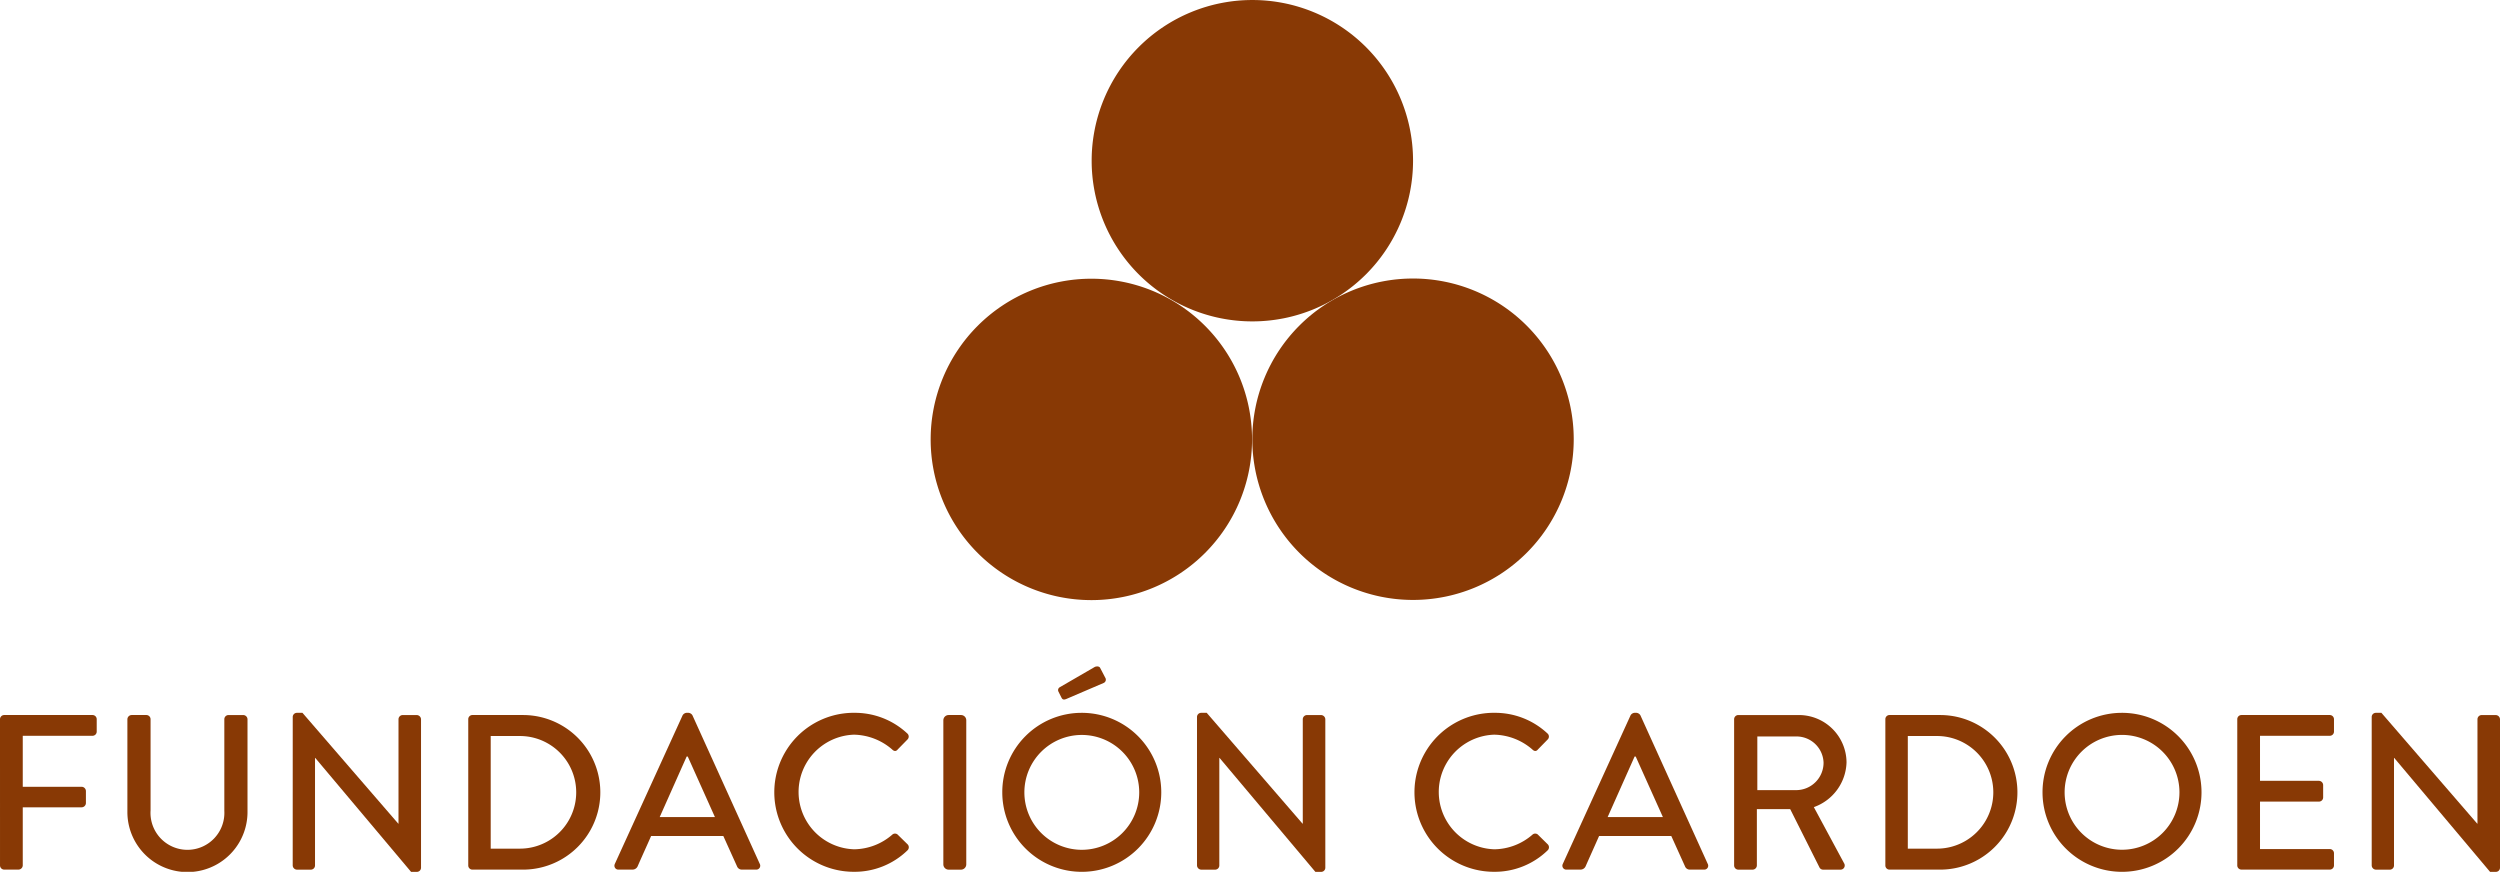
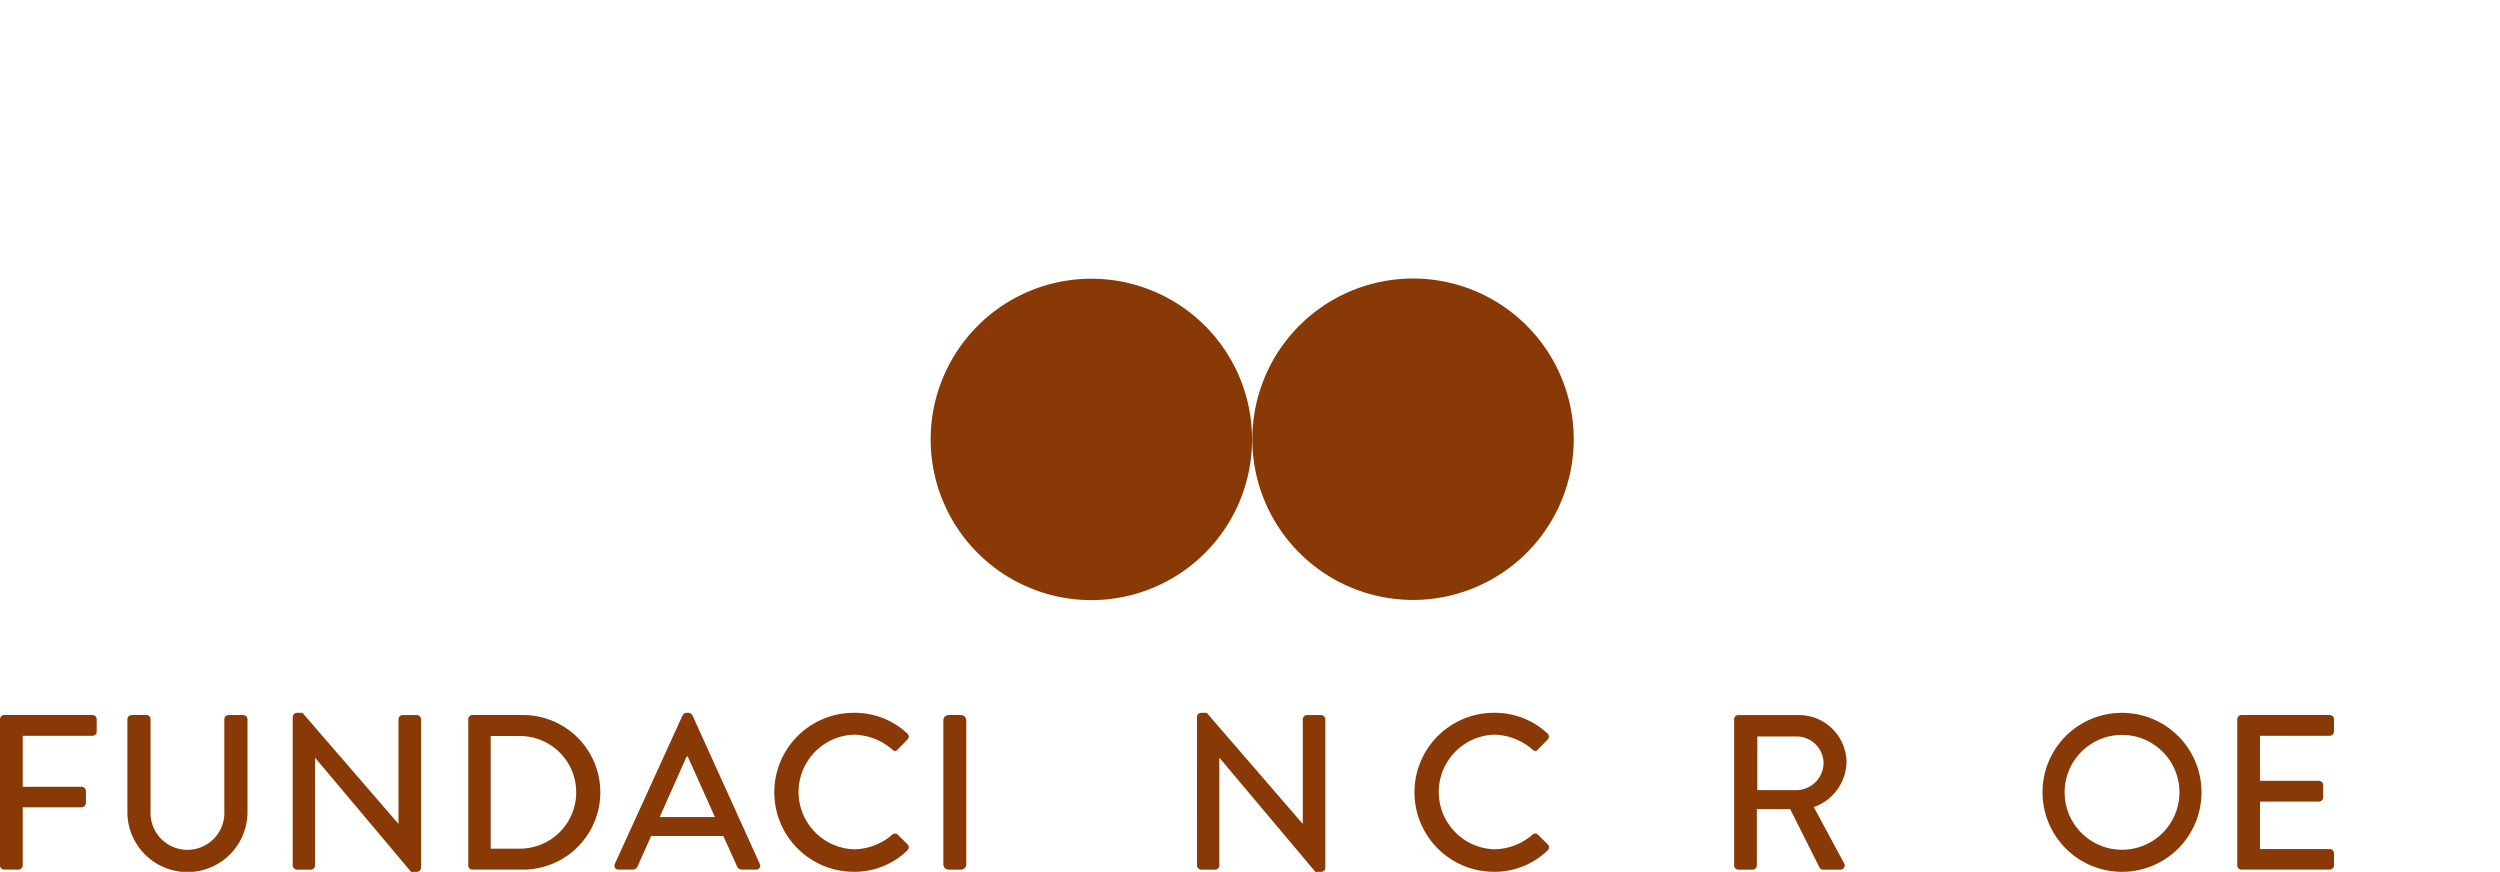
<svg xmlns="http://www.w3.org/2000/svg" width="222.689" height="77.659" viewBox="0 0 222.689 77.659">
  <g id="Grupo_639" data-name="Grupo 639" transform="translate(-96 -4038.479)">
    <path id="Trazado_1" data-name="Trazado 1" d="M242.973,343.037a.374.374,0,0,1,.374-.375h7.868a.373.373,0,0,1,.373.375v1.1a.373.373,0,0,1-.373.374H245v4.543h5.251a.388.388,0,0,1,.375.373v1.082a.387.387,0,0,1-.375.373H245v5.174a.388.388,0,0,1-.375.374h-1.277a.373.373,0,0,1-.374-.374Z" transform="translate(-146.973 3759.509)" fill="#883905" />
    <path id="Trazado_2" data-name="Trazado 2" d="M257.283,343.037a.388.388,0,0,1,.374-.375h1.316a.375.375,0,0,1,.375.375v8.123a3.291,3.291,0,1,0,6.57.04v-8.162a.374.374,0,0,1,.373-.375h1.319a.387.387,0,0,1,.373.375V351.3a5.35,5.35,0,0,1-10.7,0Z" transform="translate(-149.936 3759.509)" fill="#883905" />
    <path id="Trazado_3" data-name="Trazado 3" d="M275.859,342.769a.37.37,0,0,1,.374-.354h.492l8.536,9.874h.019v-9.3a.375.375,0,0,1,.373-.375h1.259a.389.389,0,0,1,.374.375v13.238a.37.37,0,0,1-.374.354H286.4l-8.536-10.15h-.021v9.58a.373.373,0,0,1-.373.373h-1.24a.388.388,0,0,1-.374-.373Z" transform="translate(-153.783 3759.56)" fill="#883905" />
    <path id="Trazado_4" data-name="Trazado 4" d="M295.576,343.037a.371.371,0,0,1,.354-.375h4.525a6.885,6.885,0,1,1,0,13.77H295.93a.37.37,0,0,1-.354-.374Zm4.6,11.526a5.016,5.016,0,0,0,0-10.032h-2.6v10.032Z" transform="translate(-157.866 3759.509)" fill="#883905" />
    <path id="Trazado_5" data-name="Trazado 5" d="M312.034,355.868l6.039-13.238a.46.46,0,0,1,.336-.216h.2a.459.459,0,0,1,.334.216l6,13.238a.348.348,0,0,1-.335.512h-1.239a.459.459,0,0,1-.453-.294l-1.22-2.7h-6.432c-.393.9-.806,1.79-1.2,2.7a.5.5,0,0,1-.452.294h-1.24a.348.348,0,0,1-.335-.512m8.911-4.169-2.419-5.389h-.1l-2.4,5.389Z" transform="translate(-161.266 3759.56)" fill="#883905" />
    <path id="Trazado_6" data-name="Trazado 6" d="M337.027,342.415a6.826,6.826,0,0,1,4.761,1.829.366.366,0,0,1,.02.551l-.866.885c-.138.177-.315.177-.491,0a5.335,5.335,0,0,0-3.4-1.319,5.107,5.107,0,0,0,.021,10.209,5.274,5.274,0,0,0,3.384-1.3.358.358,0,0,1,.47-.021l.905.886a.375.375,0,0,1-.019.531,6.755,6.755,0,0,1-4.78,1.908,7.081,7.081,0,1,1,0-14.162" transform="translate(-164.98 3759.56)" fill="#883905" />
    <path id="Rectángulo_1" data-name="Rectángulo 1" d="M.473,0h1.1a.469.469,0,0,1,.469.469V13.3a.473.473,0,0,1-.473.473H.473A.473.473,0,0,1,0,13.3V.473A.473.473,0,0,1,.473,0Z" transform="translate(180.029 4102.171)" fill="#883905" />
-     <path id="Trazado_7" data-name="Trazado 7" d="M362.631,341.334a7.081,7.081,0,1,1-7.062,7.1,7.067,7.067,0,0,1,7.062-7.1m0,12.2a5.115,5.115,0,1,0-5.094-5.1,5.114,5.114,0,0,0,5.094,5.1m-1.79-13.553-.276-.551a.294.294,0,0,1,.119-.373l3.088-1.79c.119-.078.412-.118.511.059l.452.867a.322.322,0,0,1-.118.472l-3.3,1.415c-.256.119-.393.08-.472-.1" transform="translate(-170.29 3760.641)" fill="#883905" />
    <path id="Trazado_8" data-name="Trazado 8" d="M377.444,342.769a.371.371,0,0,1,.375-.354h.491l8.536,9.874h.02v-9.3a.375.375,0,0,1,.374-.375H388.5a.389.389,0,0,1,.374.375v13.238a.371.371,0,0,1-.374.354h-.511l-8.536-10.15h-.021v9.58a.373.373,0,0,1-.374.373h-1.238a.388.388,0,0,1-.375-.373Z" transform="translate(-174.82 3759.56)" fill="#883905" />
    <path id="Trazado_9" data-name="Trazado 9" d="M408.948,342.415a6.824,6.824,0,0,1,4.759,1.829.365.365,0,0,1,.021.551l-.865.885c-.139.177-.315.177-.492,0a5.332,5.332,0,0,0-3.4-1.319,5.107,5.107,0,0,0,.02,10.209,5.272,5.272,0,0,0,3.384-1.3.361.361,0,0,1,.473-.021l.9.886a.375.375,0,0,1-.019.531,6.754,6.754,0,0,1-4.78,1.908,7.081,7.081,0,1,1,0-14.162" transform="translate(-179.874 3759.56)" fill="#883905" />
-     <path id="Trazado_10" data-name="Trazado 10" d="M418.529,355.868l6.038-13.238a.46.46,0,0,1,.335-.216h.2a.463.463,0,0,1,.335.216l6,13.238a.347.347,0,0,1-.334.512h-1.24a.455.455,0,0,1-.451-.294l-1.221-2.7h-6.432c-.394.9-.8,1.79-1.2,2.7a.5.5,0,0,1-.454.294h-1.24a.348.348,0,0,1-.334-.512m8.912-4.169-2.421-5.389h-.1l-2.4,5.389Z" transform="translate(-183.32 3759.56)" fill="#883905" />
    <path id="Trazado_11" data-name="Trazado 11" d="M437.784,343.036a.374.374,0,0,1,.375-.373h5.349a4.244,4.244,0,0,1,4.289,4.209,4.365,4.365,0,0,1-2.912,3.993l2.694,5a.372.372,0,0,1-.332.57h-1.534a.364.364,0,0,1-.316-.177l-2.617-5.212h-2.97v5.015a.386.386,0,0,1-.373.374h-1.278a.374.374,0,0,1-.375-.374Zm5.567,6.315a2.444,2.444,0,0,0,2.4-2.44,2.411,2.411,0,0,0-2.4-2.34h-3.5v4.78Z" transform="translate(-187.316 3759.509)" fill="#883905" />
-     <path id="Trazado_12" data-name="Trazado 12" d="M454.773,343.037a.37.37,0,0,1,.355-.375h4.524a6.885,6.885,0,1,1,0,13.77h-4.524a.37.37,0,0,1-.355-.374Zm4.6,11.526a5.016,5.016,0,0,0,0-10.032h-2.6v10.032Z" transform="translate(-190.834 3759.509)" fill="#883905" />
    <path id="Trazado_13" data-name="Trazado 13" d="M479.493,342.415a7.081,7.081,0,1,1-7.063,7.1,7.068,7.068,0,0,1,7.063-7.1m0,12.195a5.114,5.114,0,1,0-5.094-5.1,5.112,5.112,0,0,0,5.094,5.1" transform="translate(-194.491 3759.56)" fill="#883905" />
    <path id="Trazado_14" data-name="Trazado 14" d="M494.307,343.037a.373.373,0,0,1,.374-.375h7.868a.374.374,0,0,1,.373.375v1.1a.373.373,0,0,1-.373.374h-6.216v4.012h5.251a.387.387,0,0,1,.373.373V350a.373.373,0,0,1-.373.373h-5.251V354.6h6.216a.373.373,0,0,1,.373.374v1.082a.373.373,0,0,1-.373.374h-7.868a.373.373,0,0,1-.374-.374Z" transform="translate(-199.021 3759.509)" fill="#883905" />
-     <path id="Trazado_15" data-name="Trazado 15" d="M509.41,342.769a.369.369,0,0,1,.374-.354h.491l8.536,9.874h.02v-9.3a.375.375,0,0,1,.374-.375h1.259a.388.388,0,0,1,.374.375v13.238a.37.37,0,0,1-.374.354h-.51l-8.538-10.15h-.02v9.58a.372.372,0,0,1-.373.373h-1.239a.387.387,0,0,1-.374-.373Z" transform="translate(-202.149 3759.56)" fill="#883905" />
    <path id="Trazado_22" data-name="Trazado 22" d="M408.095,318.062a14.315,14.315,0,1,1,0-20.245,14.316,14.316,0,0,1,0,20.245" transform="translate(-176.107 3769.664)" fill="#883905" />
    <path id="Trazado_23" data-name="Trazado 23" d="M376.151,307.961a14.314,14.314,0,1,1-14.314-14.315,14.314,14.314,0,0,1,14.314,14.315" transform="translate(-168.624 3769.66)" fill="#883905" />
-     <path id="Trazado_24" data-name="Trazado 24" d="M369.8,286.771a14.314,14.314,0,1,1,20.244,0,14.315,14.315,0,0,1-20.244,0" transform="translate(-172.368 3776.144)" fill="#883905" />
  </g>
</svg>